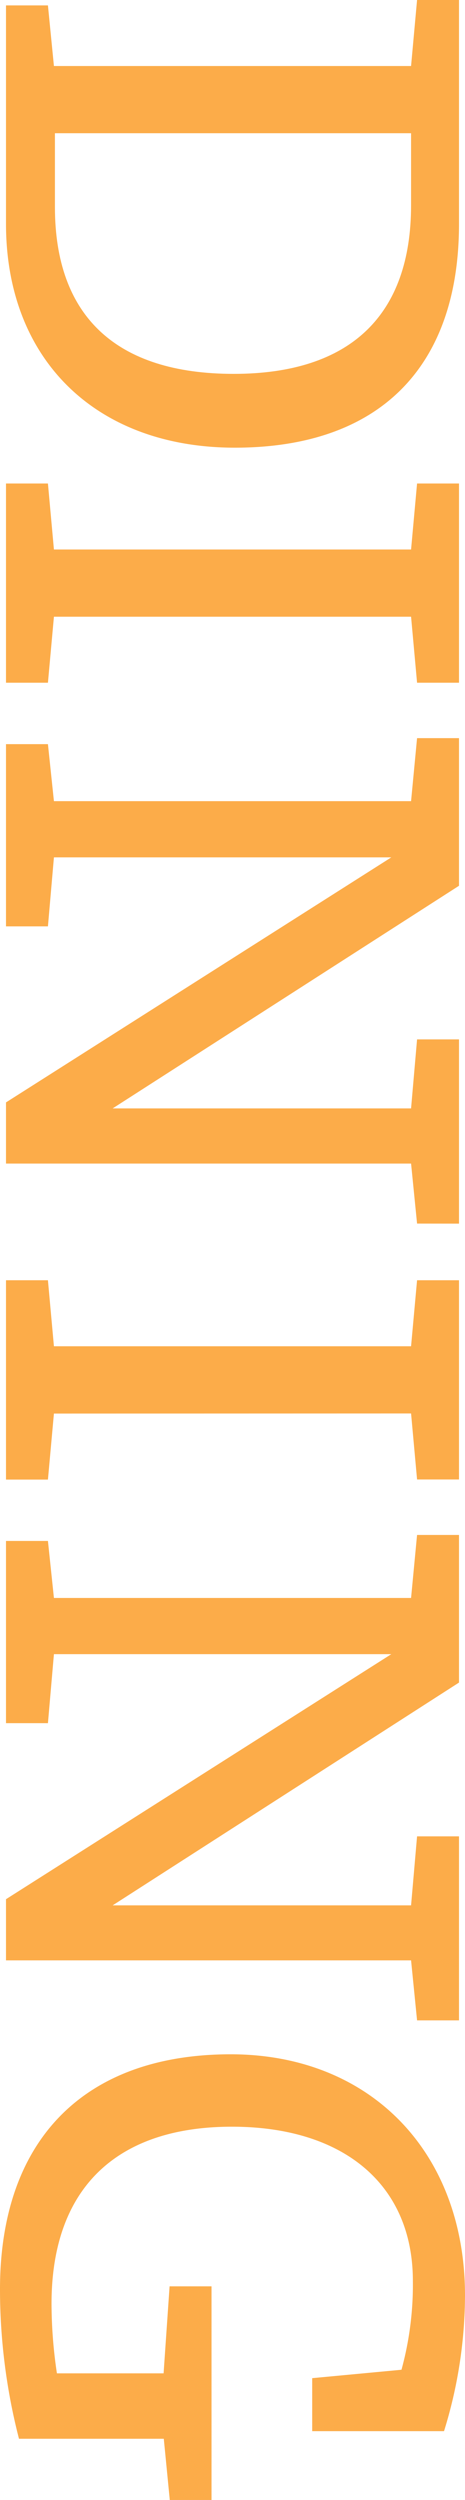
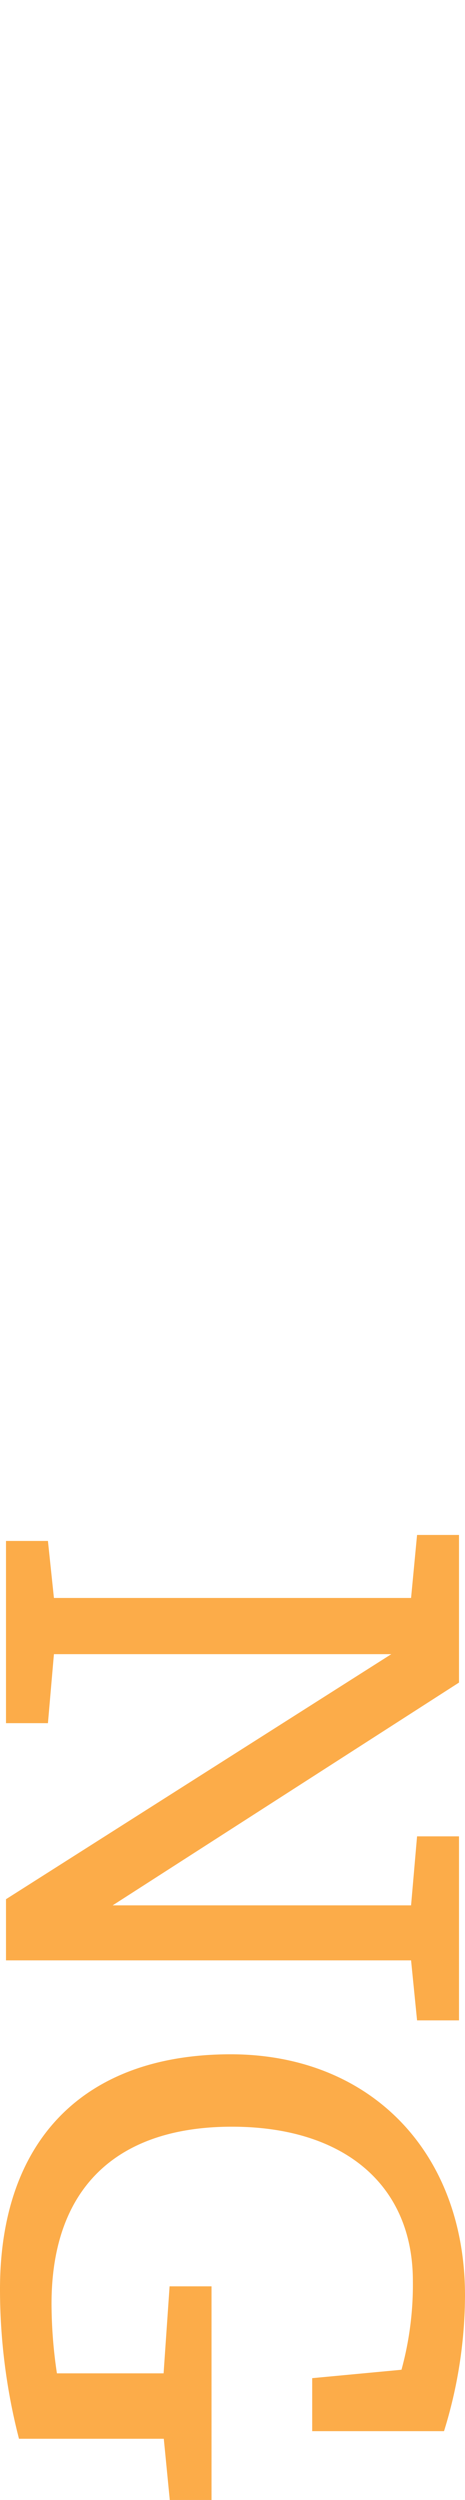
<svg xmlns="http://www.w3.org/2000/svg" id="レイヤー_1" data-name="レイヤー 1" width="93.12" height="499.9" viewBox="0 0 93.12 499.9">
  <title>アートボード 1</title>
  <g id="レイヤー_2" data-name="レイヤー 2">
    <g id="レイヤー_3" data-name="レイヤー 3">
-       <path d="M91.92,44.76c0,28.8-16.08,44.76-44.88,44.76C19.32,89.52,1.2,72,1.2,44.76V1.08H9.6L10.8,13.2H82.32L83.52,0h8.4ZM11,41.4c0,21.84,12.28,33.36,35.8,33.36,23.28,0,35.52-11.64,35.52-33.72V26.64H11Z" fill="#fcac49" />
-       <path d="M10.8,123.32l-1.2,13.2H1.2V96.68H9.6l1.2,13.2H82.32l1.2-13.2h8.4v39.84h-8.4l-1.2-13.2Z" fill="#fcac49" />
-       <path d="M83.52,244.67l-1.2-12H1.2V220.44l77.16-49H10.8l-1.2,13.8H1.2V148.8H9.6l1.2,11.4H82.32l1.2-12.6h8.4v29.52L22.56,221.64H82.32l1.2-13.8h8.4v36.84Z" fill="#fcac49" />
-       <path d="M10.8,282.66l-1.2,13.2H1.2V256H9.6l1.2,13.2H82.32l1.2-13.2h8.4v39.84h-8.4l-1.2-13.2Z" fill="#fcac49" />
      <path d="M83.52,404l-1.2-12H1.2V379.77l77.16-49H10.8l-1.2,13.8H1.2V308.13H9.6l1.2,11.4H82.32l1.2-12.6h8.4v29.52L22.56,381H82.32l1.2-13.8h8.4V404Z" fill="#fcac49" />
      <path d="M34,499.9l-1.2-12.24H3.8A119.93,119.93,0,0,1,0,457.78c0-30,17-47,46.2-47,27.84,0,46.92,19.44,46.92,48.24a92.18,92.18,0,0,1-4.2,27.12H62.52v-10.6l17.88-1.68a64.27,64.27,0,0,0,2.28-17.76c0-19.2-13.8-30.84-36.24-30.84-23.16,0-36.12,12.36-36.12,35.4a94.28,94.28,0,0,0,1.08,13.92H32.76l1.2-17.4h8.4V499.9Z" fill="#fcac49" />
    </g>
  </g>
</svg>